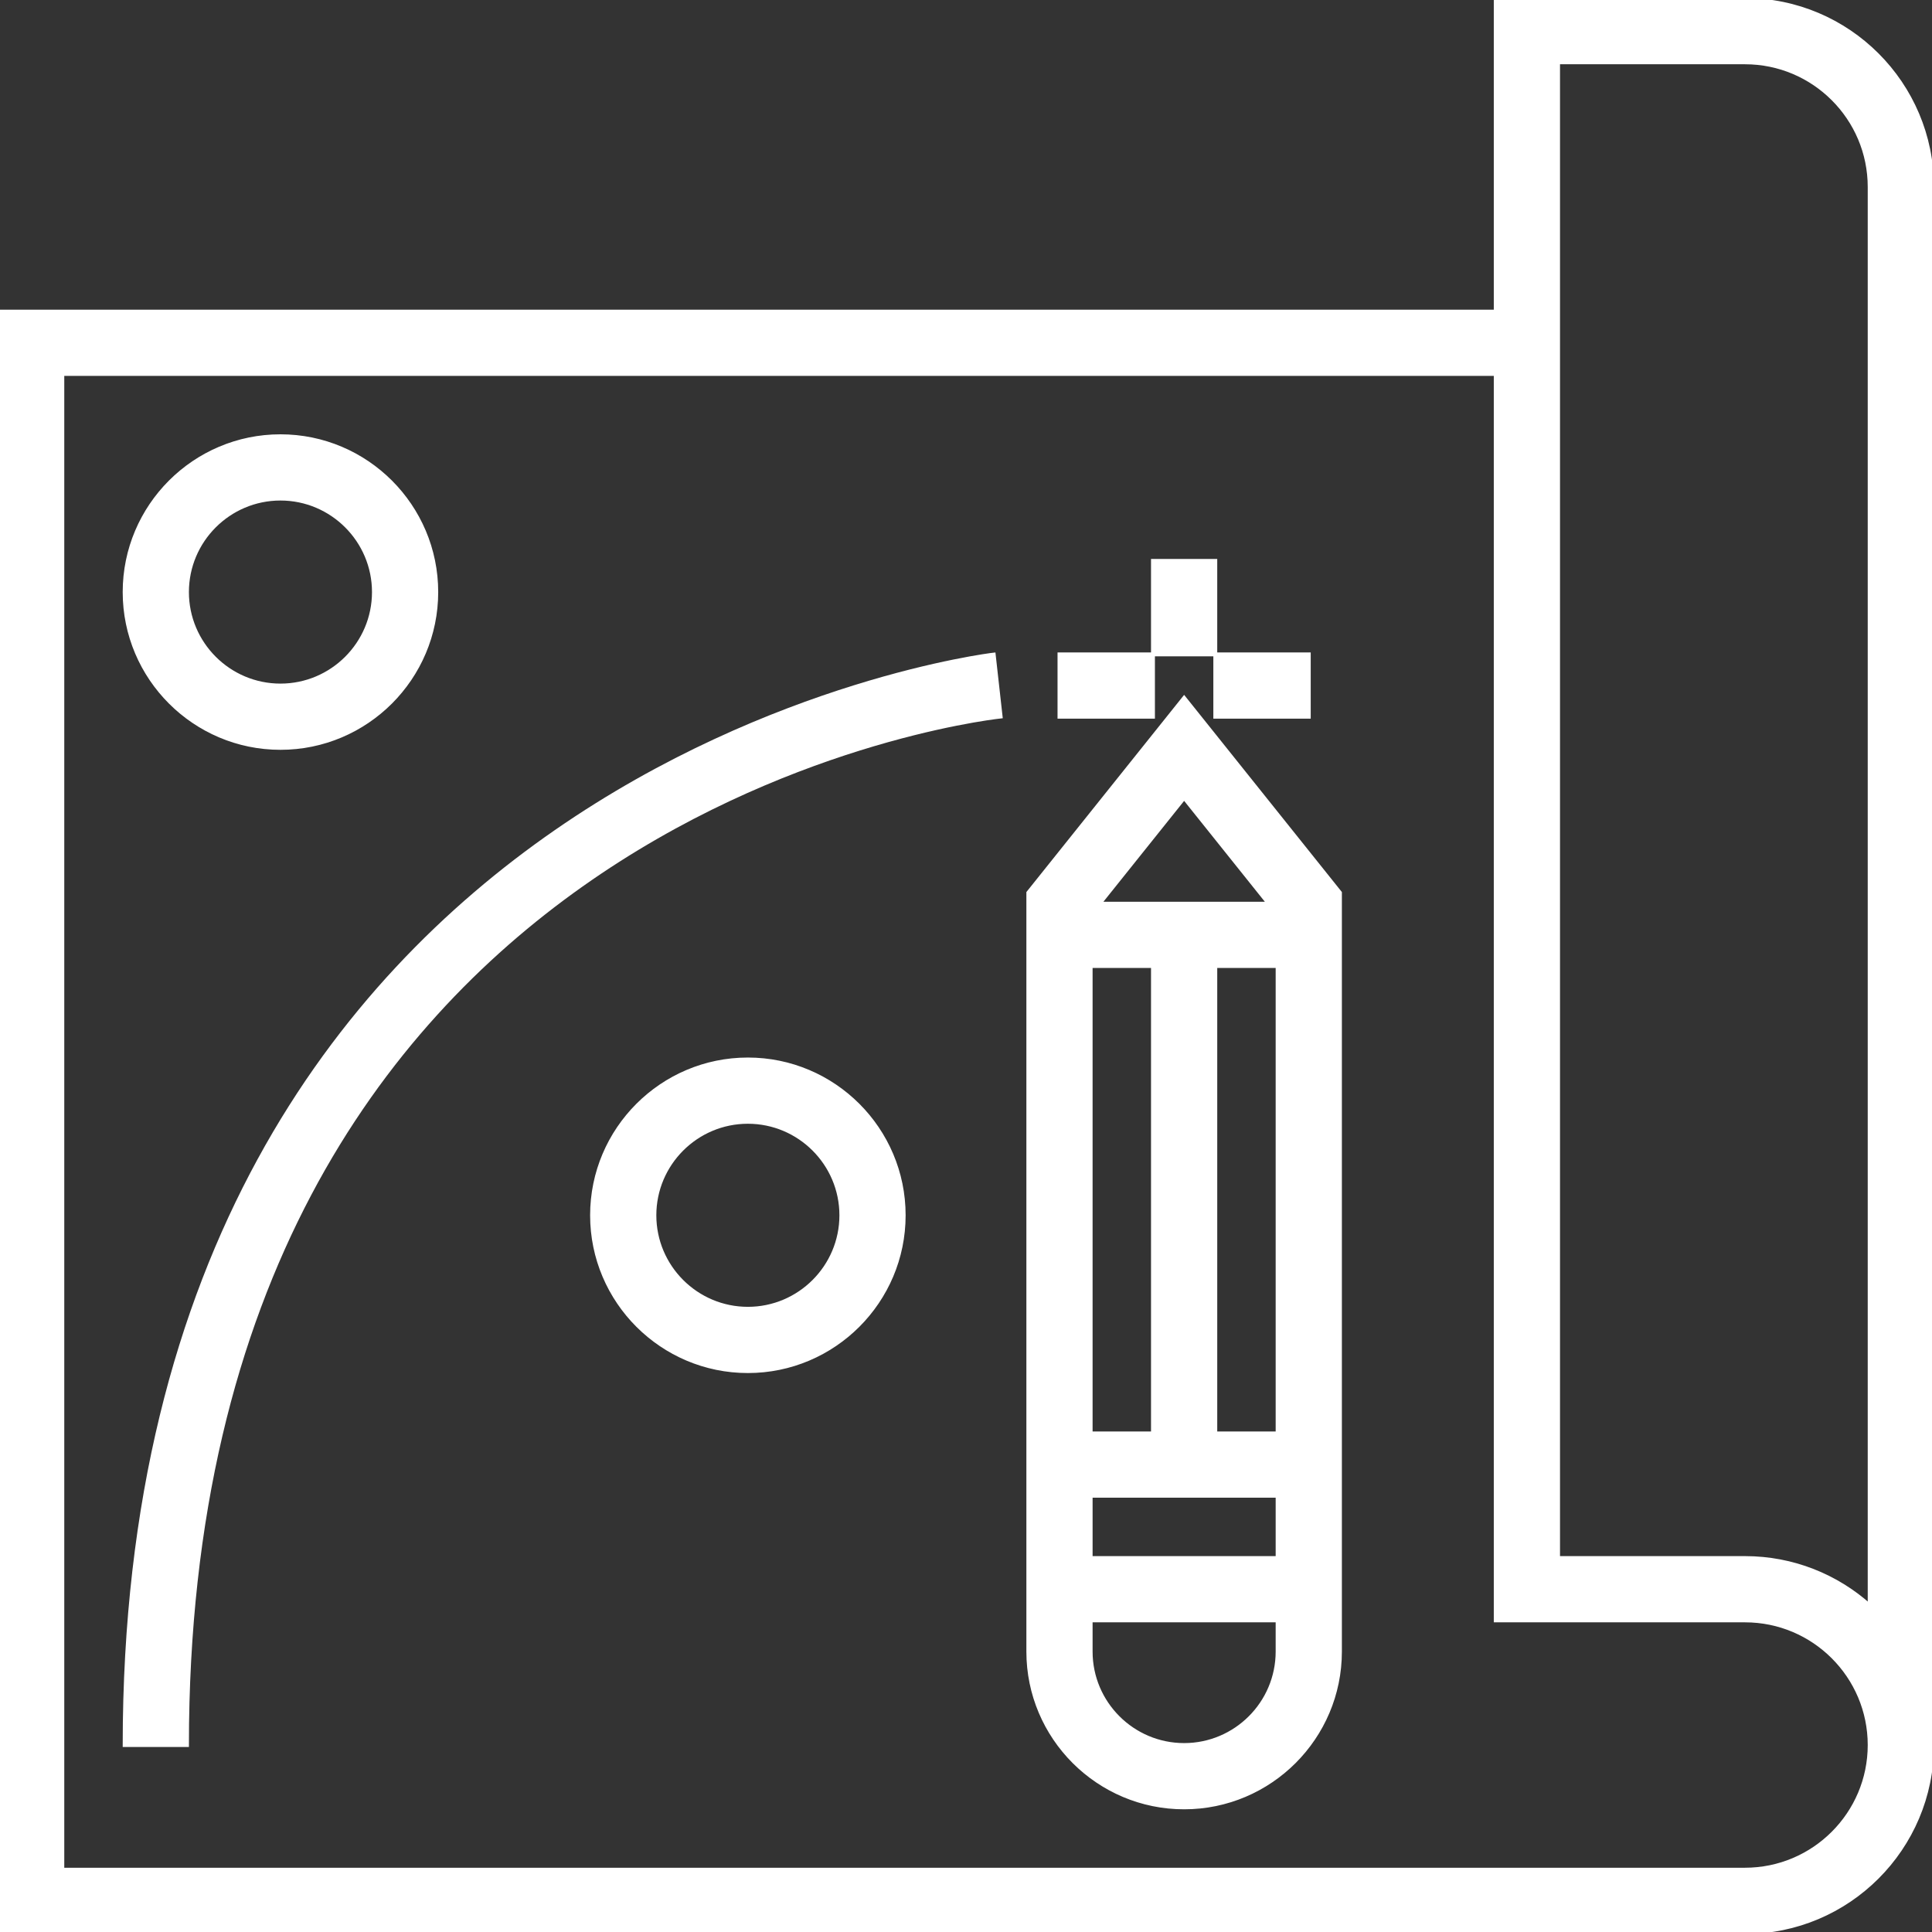
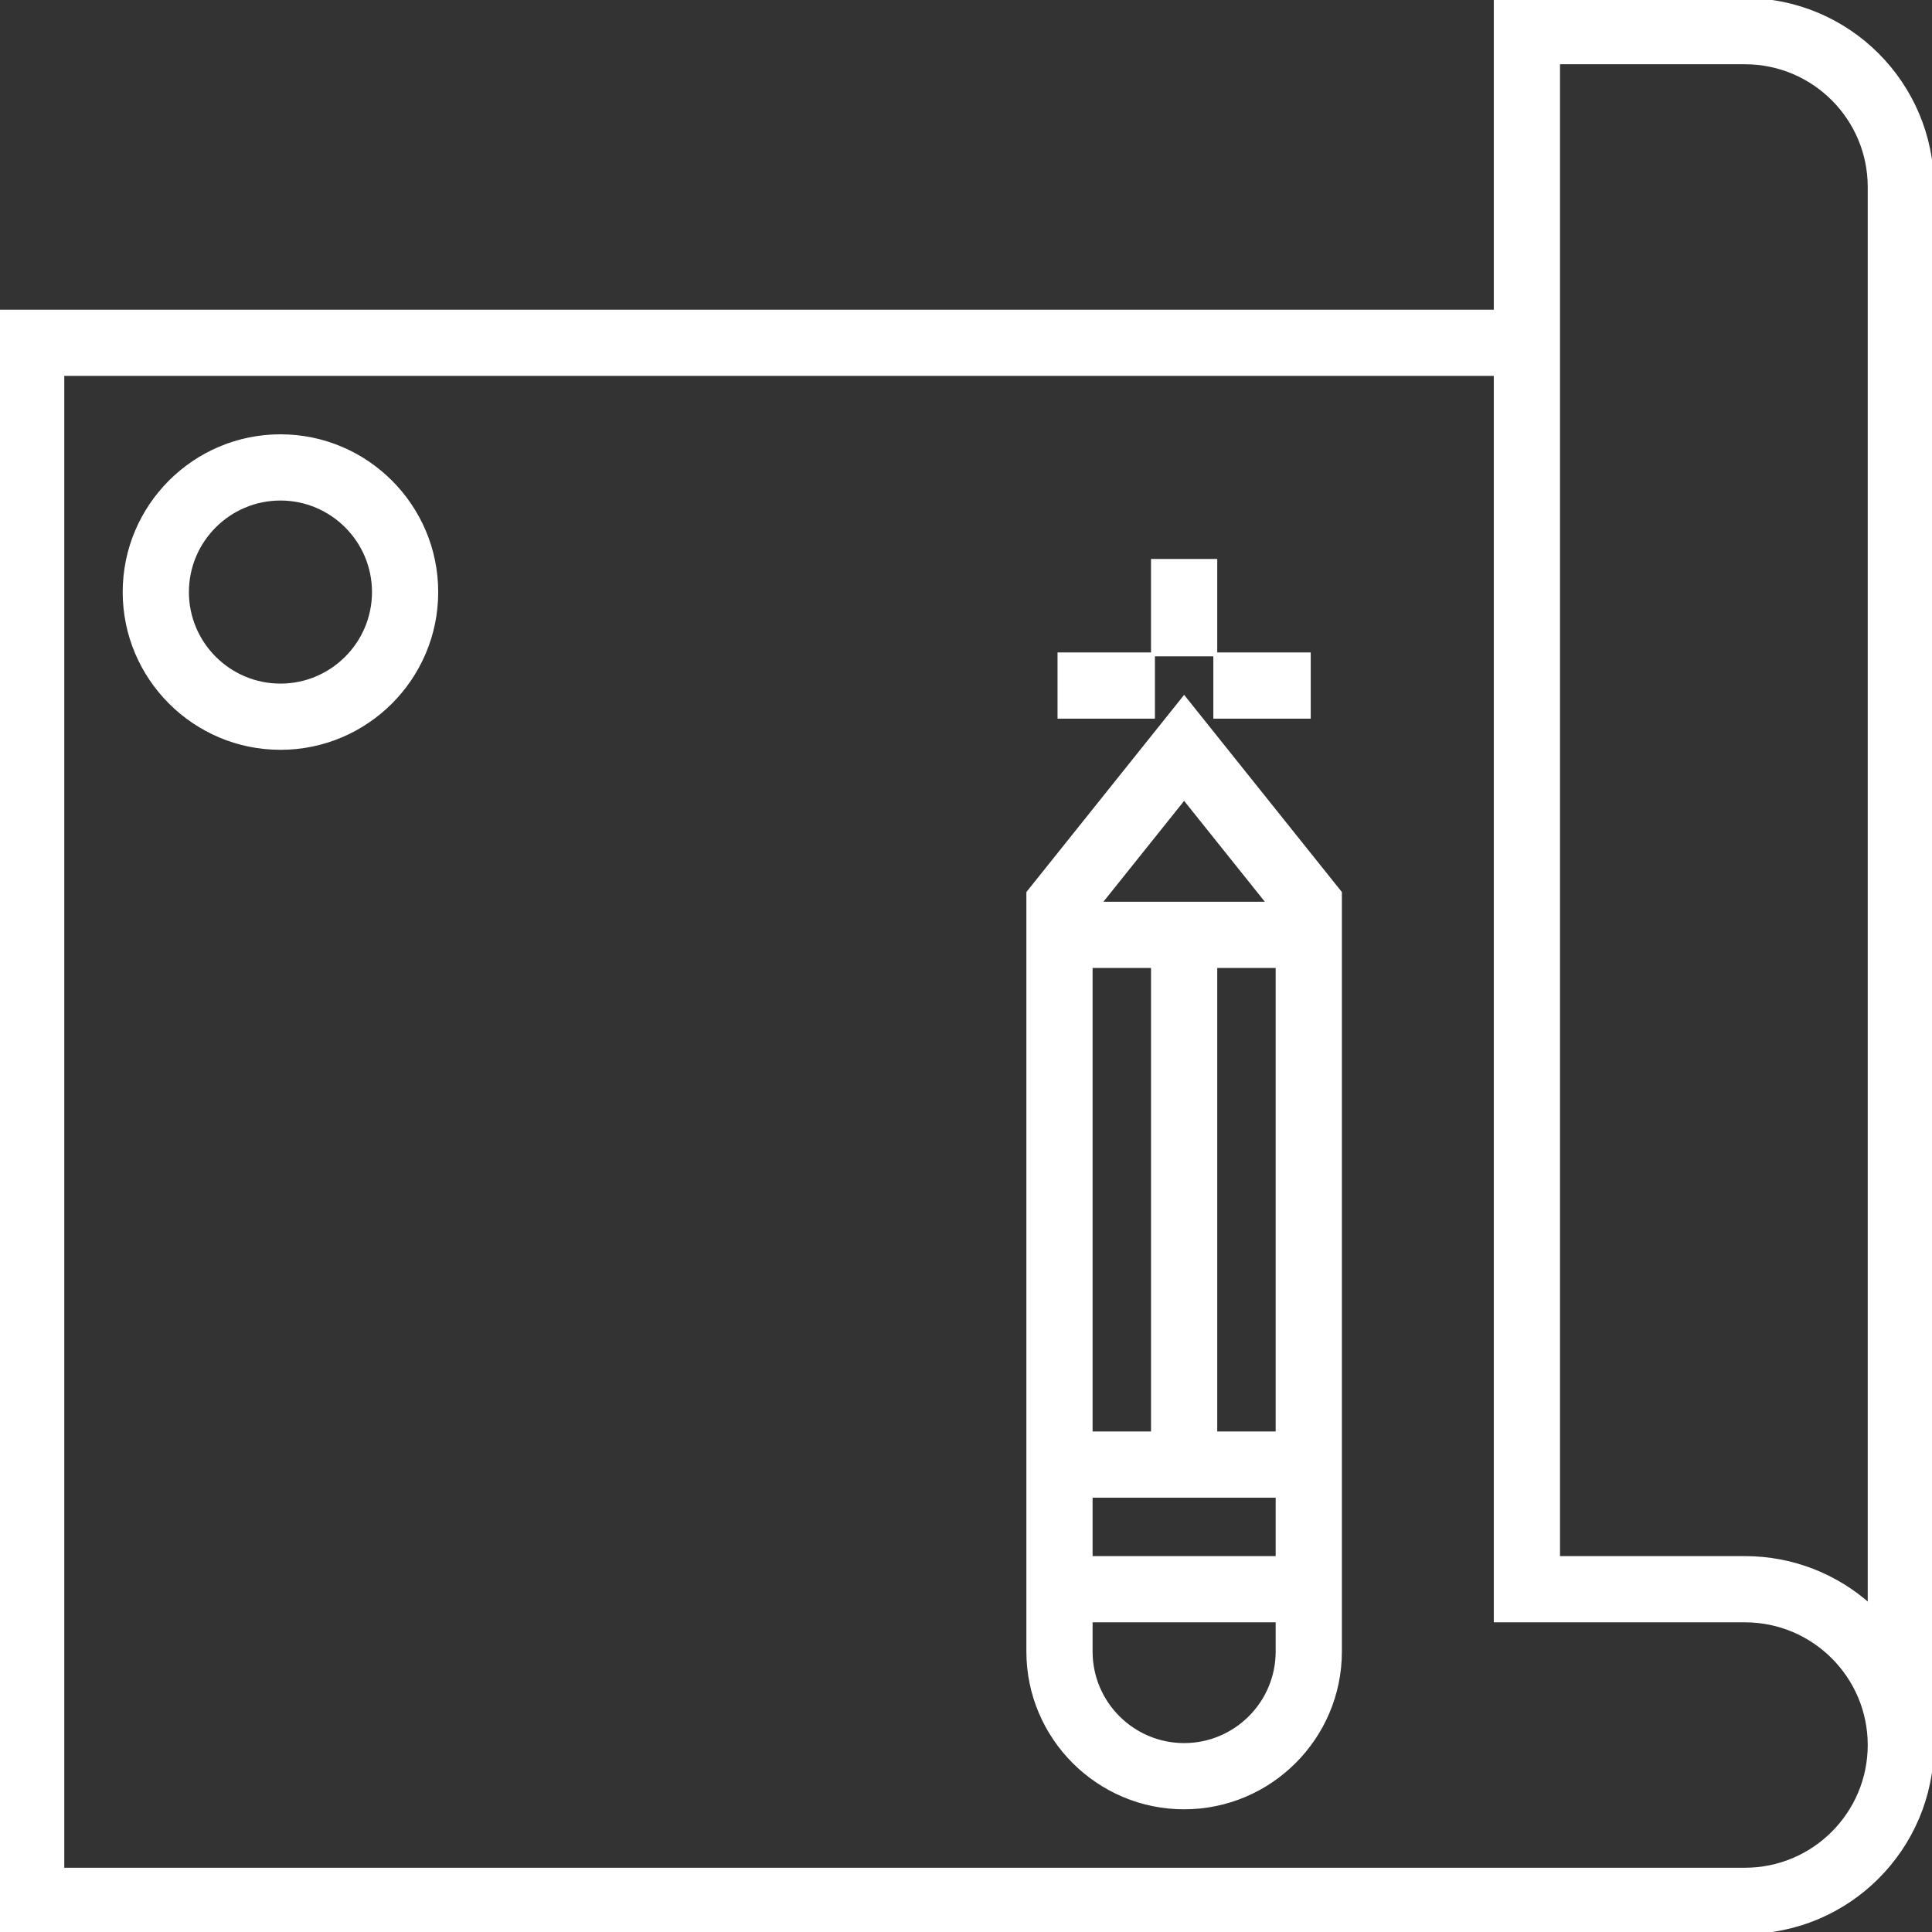
<svg xmlns="http://www.w3.org/2000/svg" fill="#ffffff" version="1.1" id="Layer_1" viewBox="0 0 496 496" xml:space="preserve" width="800px" height="800px" stroke="#ffffff">
  <rect x="0" y="0" width="496" height="496" fill="#333333" stroke="none" />
  <g id="SVGRepo_bgCarrier" stroke-width="0" />
  <g id="SVGRepo_tracerCarrier" stroke-linecap="round" stroke-linejoin="round" />
  <g id="SVGRepo_iconCarrier">
    <g>
      <g>
        <g>
          <path d="M448,0h-64v80H0v416h448c26.472,0,48-21.528,48-48V48C496,21.528,474.472,0,448,0z M448,480H16V96h368v320h64 c17.648,0,32,14.352,32,32S465.648,480,448,480z M480,412.248C471.504,404.64,460.28,400,448,400h-48V16h48 c17.648,0,32,14.352,32,32V412.248z" />
          <path d="M264,229.192V424c0,22.056,17.944,40,40,40c22.056,0,40-17.944,40-40V229.192l-40-50L264,229.192z M280,248h16v120h-16 V248z M328,424c0,13.232-10.768,24-24,24s-24-10.768-24-24v-8h48V424z M328,400h-48v-16h48V400z M328,368h-16V248h16V368z M282.24,232L304,204.808L325.76,232H282.24z" />
          <rect x="272" y="168" width="24" height="16" />
          <rect x="296" y="144" width="16" height="24" />
          <rect x="312" y="168" width="24" height="16" />
-           <path d="M32,448h16c0-237.68,200.36-263.088,208.888-264.048l-1.776-15.896C252.88,168.296,32,195.76,32,448z" />
-           <path d="M192,272c-22.056,0-40,17.944-40,40c0,22.056,17.944,40,40,40c22.056,0,40-17.944,40-40C232,289.944,214.056,272,192,272 z M192,336c-13.232,0-24-10.768-24-24s10.768-24,24-24s24,10.768,24,24S205.232,336,192,336z" />
          <path d="M72,192c22.056,0,40-17.944,40-40c0-22.056-17.944-40-40-40c-22.056,0-40,17.944-40,40C32,174.056,49.944,192,72,192z M72,128c13.232,0,24,10.768,24,24s-10.768,24-24,24s-24-10.768-24-24S58.768,128,72,128z" />
        </g>
      </g>
    </g>
  </g>
</svg>